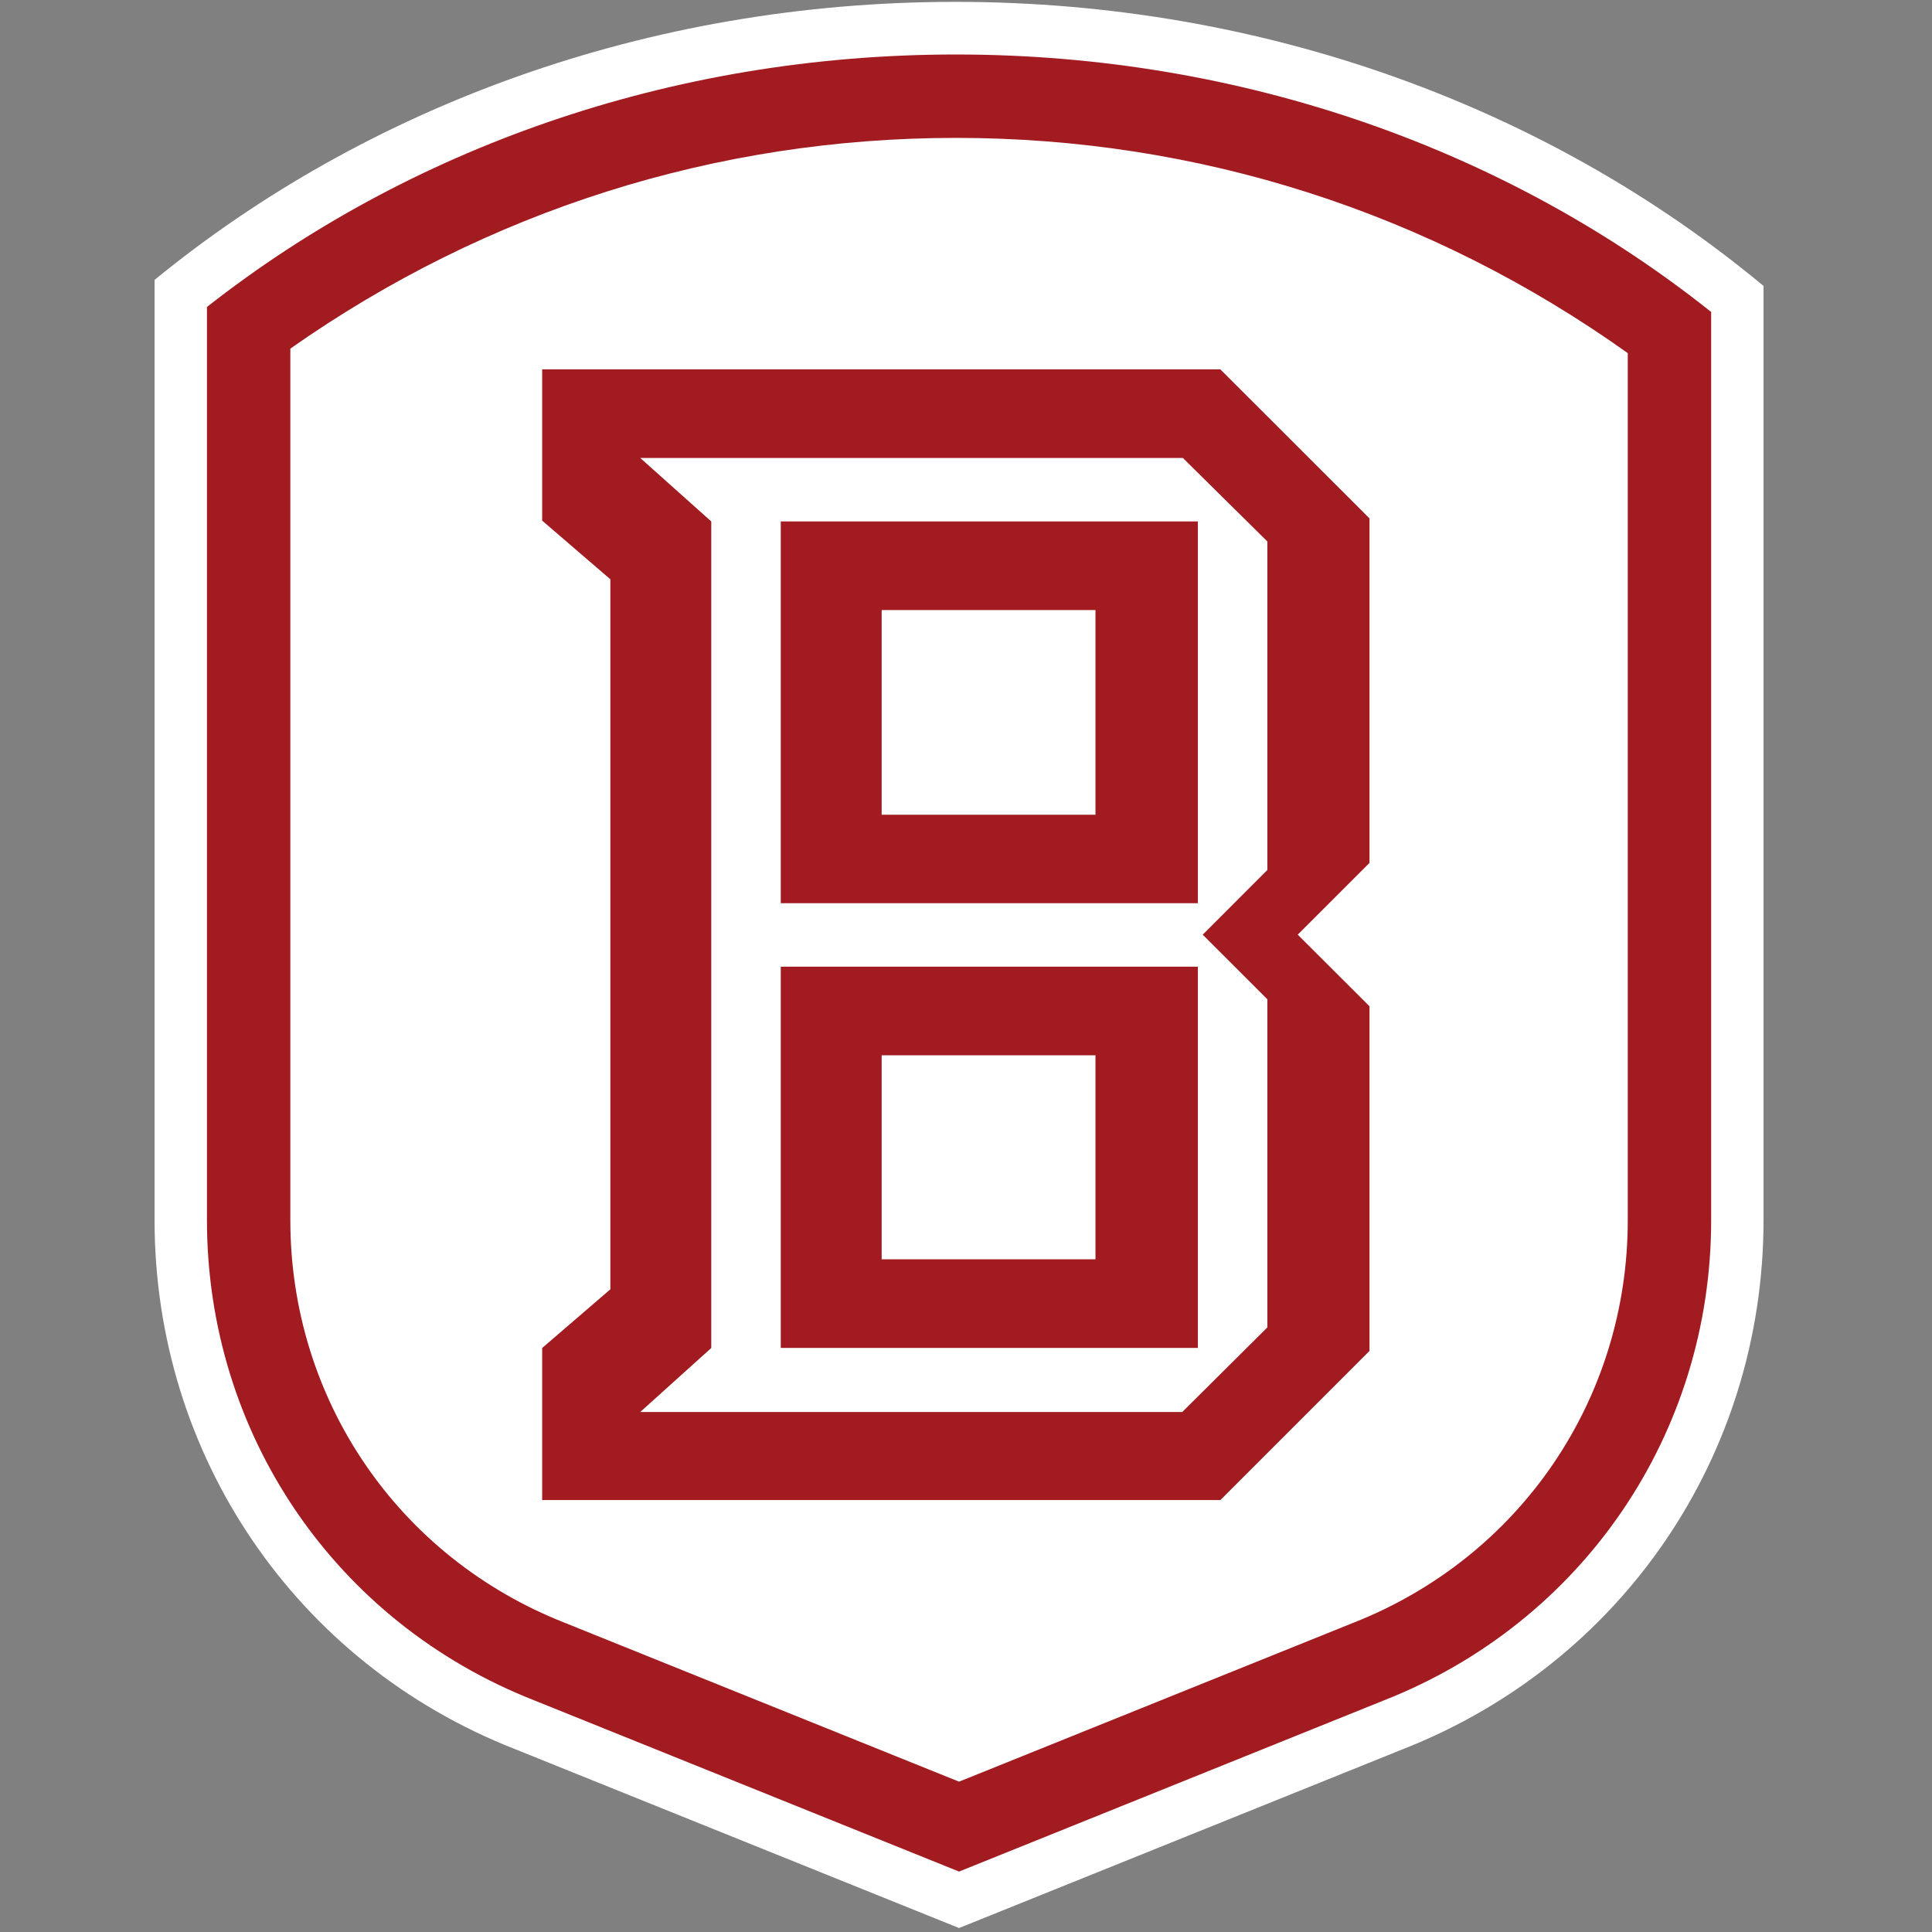
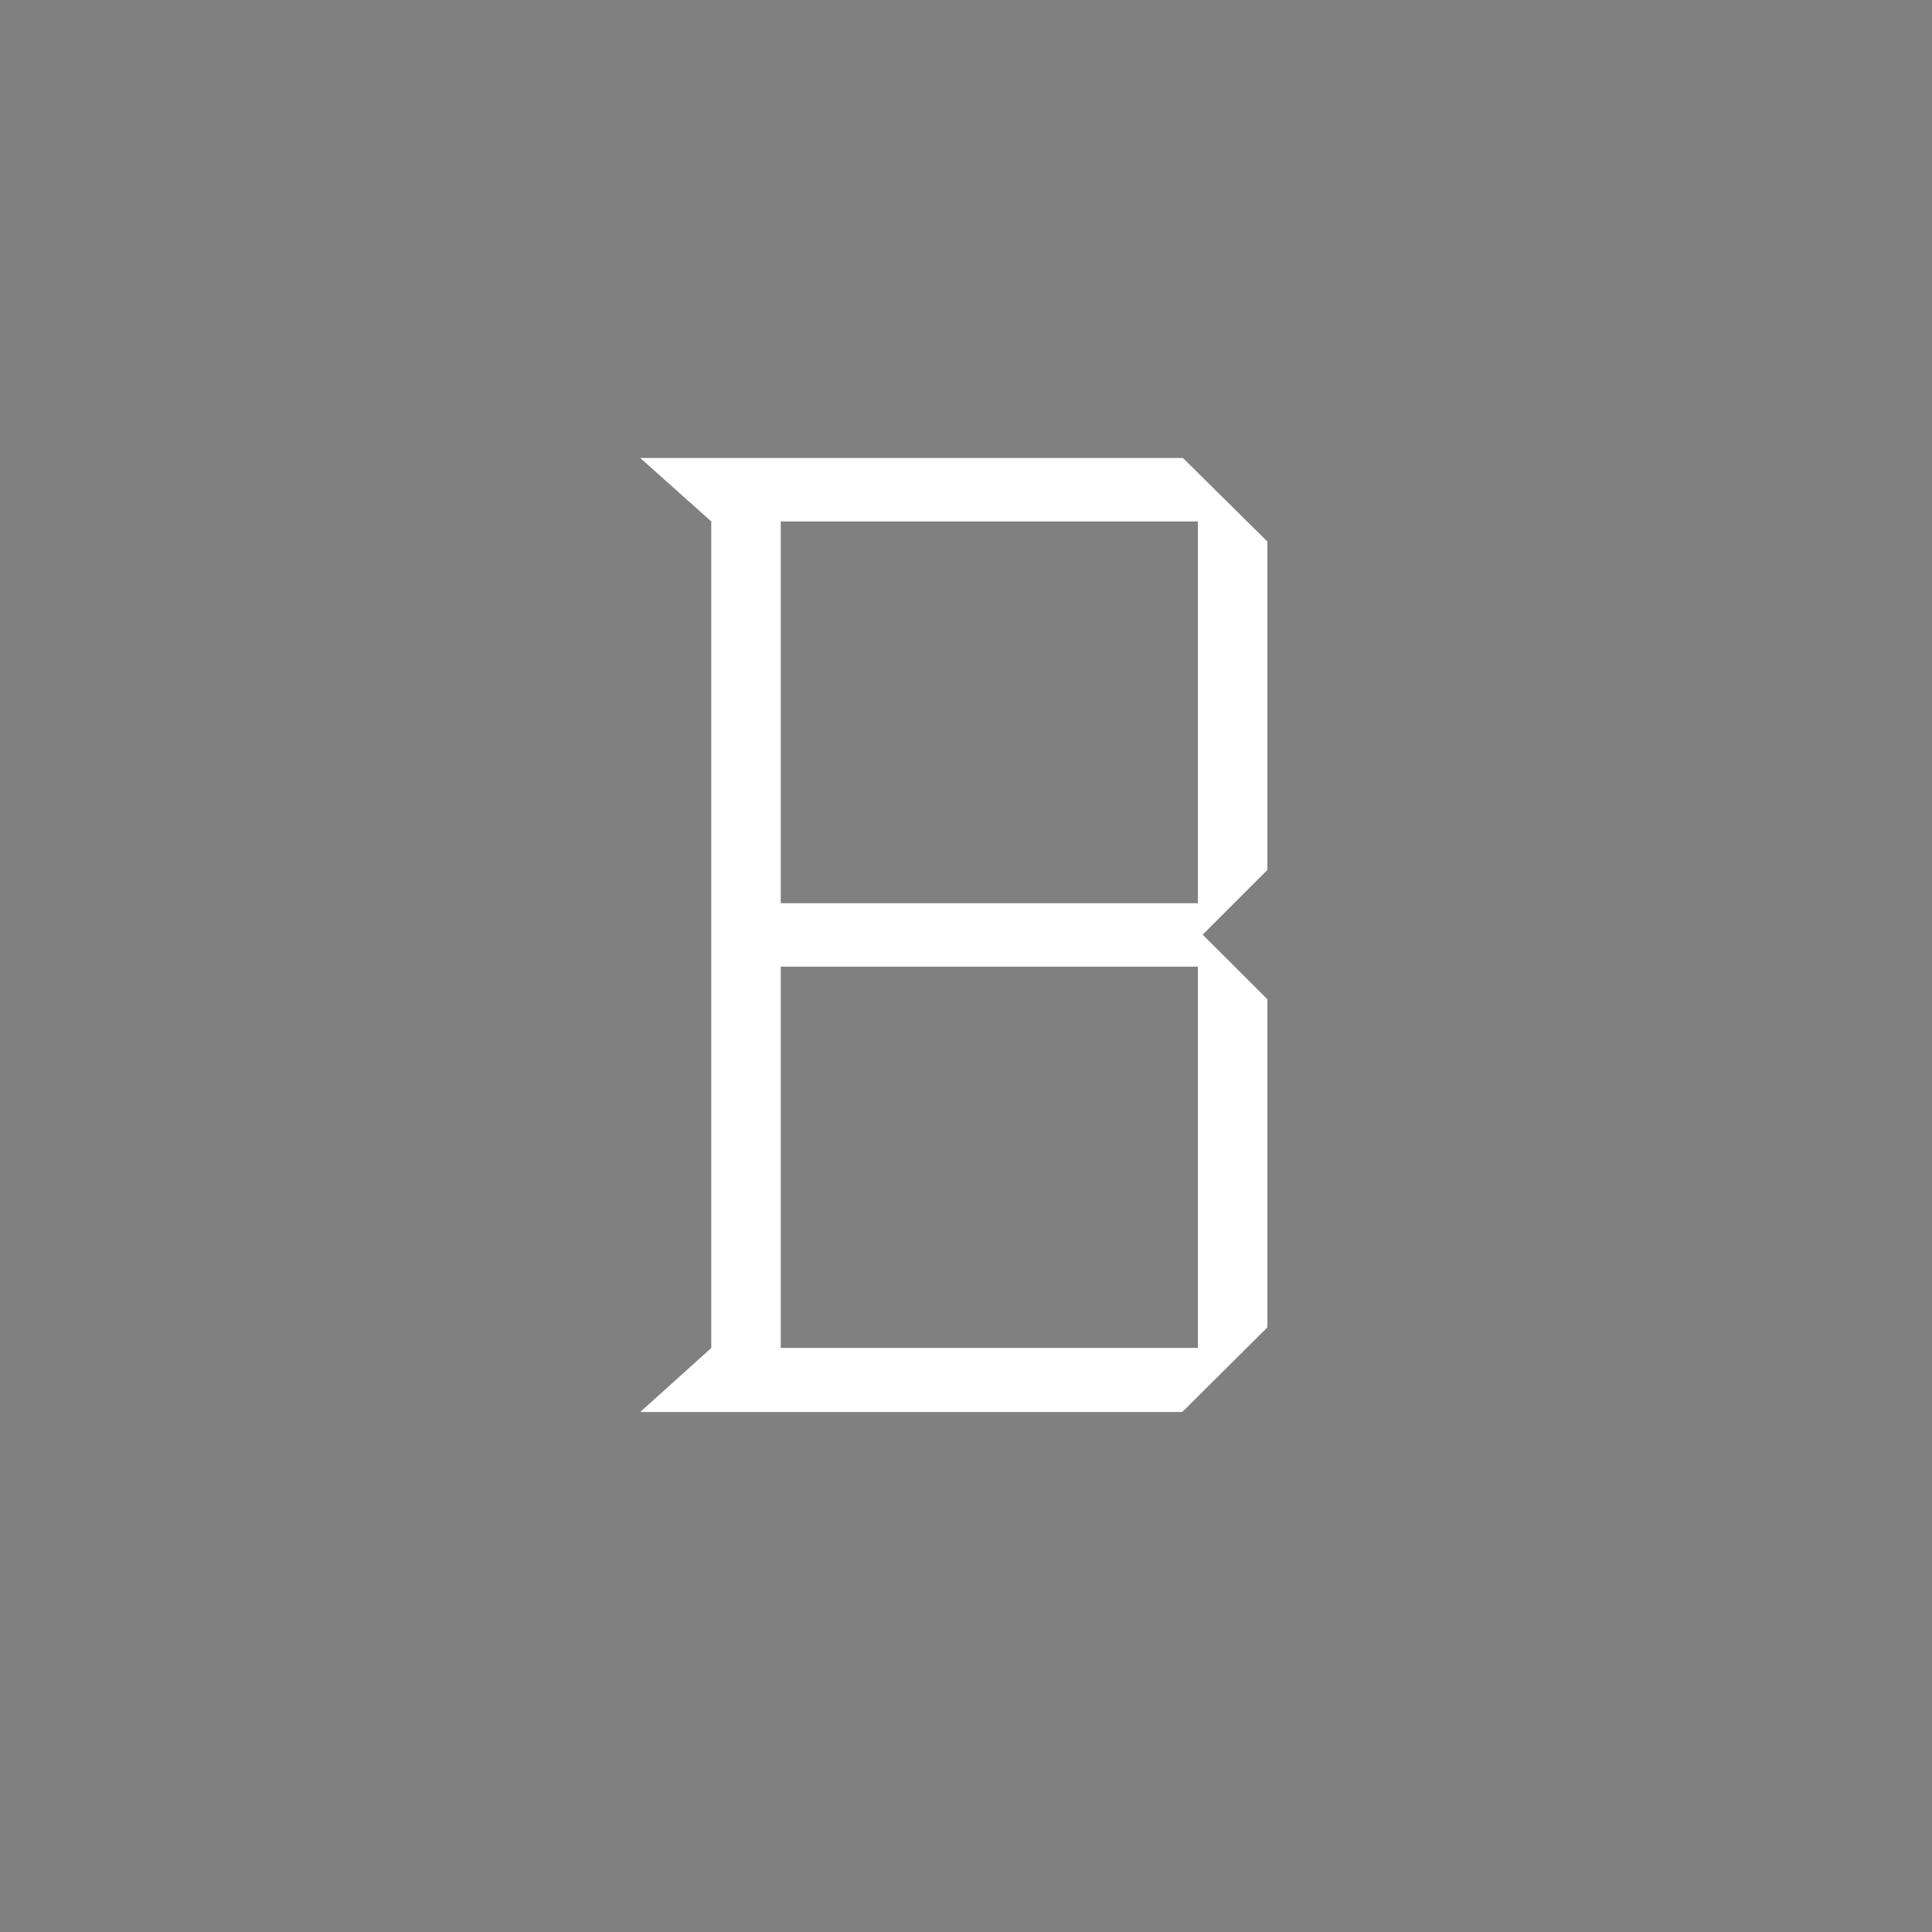
<svg xmlns="http://www.w3.org/2000/svg" width="200px" height="200px" viewBox="0 0 200 200" version="1.1">
  <rect x="0" y="0" width="200" height="200" fill="#808080" stroke="none" />
  <title>bradley</title>
  <desc>Created with Sketch.</desc>
  <g id="bradley" stroke="none" stroke-width="1" fill="none" fill-rule="evenodd">
    <g id="bradley_BGL">
      <g id="bradley" transform="translate(16, 0)">
        <g fill-rule="nonzero" id="g10">
          <g transform="translate(83.333, 99.872) scale(-1, 1) rotate(-180) translate(-83.333, -99.872) translate(0, 0.154)">
            <g id="g12">
-               <path d="M37.257,18.545 L83.281,0 L129.221,18.513 C151.903,27.414 166.56,48.912 166.56,73.279 L166.56,169.989 C144.621,188.234 115.223,199.398 82.905,199.398 C50.956,199.398 21.858,188.492 0,170.616 L0,73.279 C0,48.912 14.646,27.421 37.257,18.545" id="path14" fill="#FFFFFF" />
-               <path d="M82.957,185.316 C108.04,185.316 132.038,177.62 152.506,163.034 L152.506,73.279 C152.506,54.732 141.35,38.373 124.051,31.582 L83.281,15.153 L42.476,31.595 C25.21,38.373 14.056,54.732 14.056,73.279 L14.056,163.501 C34.376,177.782 58.149,185.316 82.957,185.316 Z M39.288,23.576 L83.281,5.846 L127.239,23.558 C147.831,31.642 161.139,51.157 161.139,73.279 L161.139,167.295 C140.335,183.874 112.959,193.949 82.957,193.949 C53.263,193.949 26.141,184.086 5.424,167.813 L5.424,73.279 C5.424,51.157 18.731,31.642 39.288,23.576 L39.288,23.576 Z" id="path16" fill="#A21B21" />
-               <path d="M75.269,69.23 L75.269,90.348 L97.403,90.348 L97.403,69.23 L75.269,69.23 Z M75.269,115.247 L75.269,136.44 L97.403,136.44 L97.403,115.247 L75.269,115.247 Z M125.769,145.925 L110.326,161.356 L40.124,161.356 L40.124,145.696 L47.184,139.622 L47.184,66.121 L40.124,60.046 C40.124,60.046 40.124,44.304 40.124,44.304 L110.333,44.304 L125.769,59.743 L125.769,95.421 L118.341,102.834 L125.769,110.261 L125.769,145.925 L125.769,145.925 Z" id="path18" fill="#A21B21" />
              <path d="M108.002,60.056 L64.824,60.056 L64.824,99.519 L108.002,99.519 L108.002,60.056 Z M64.824,145.612 L108.002,145.612 L108.002,106.093 L64.824,106.093 L64.824,145.612 Z M115.196,143.538 L106.448,152.184 L50.274,152.184 L57.629,145.612 L57.629,60.046 L50.274,53.418 L106.387,53.418 L115.196,62.179 L115.196,96.147 L108.504,102.834 L115.196,109.528 L115.196,143.538 L115.196,143.538 Z" id="path20" fill="#FFFFFF" />
            </g>
          </g>
        </g>
      </g>
    </g>
  </g>
</svg>